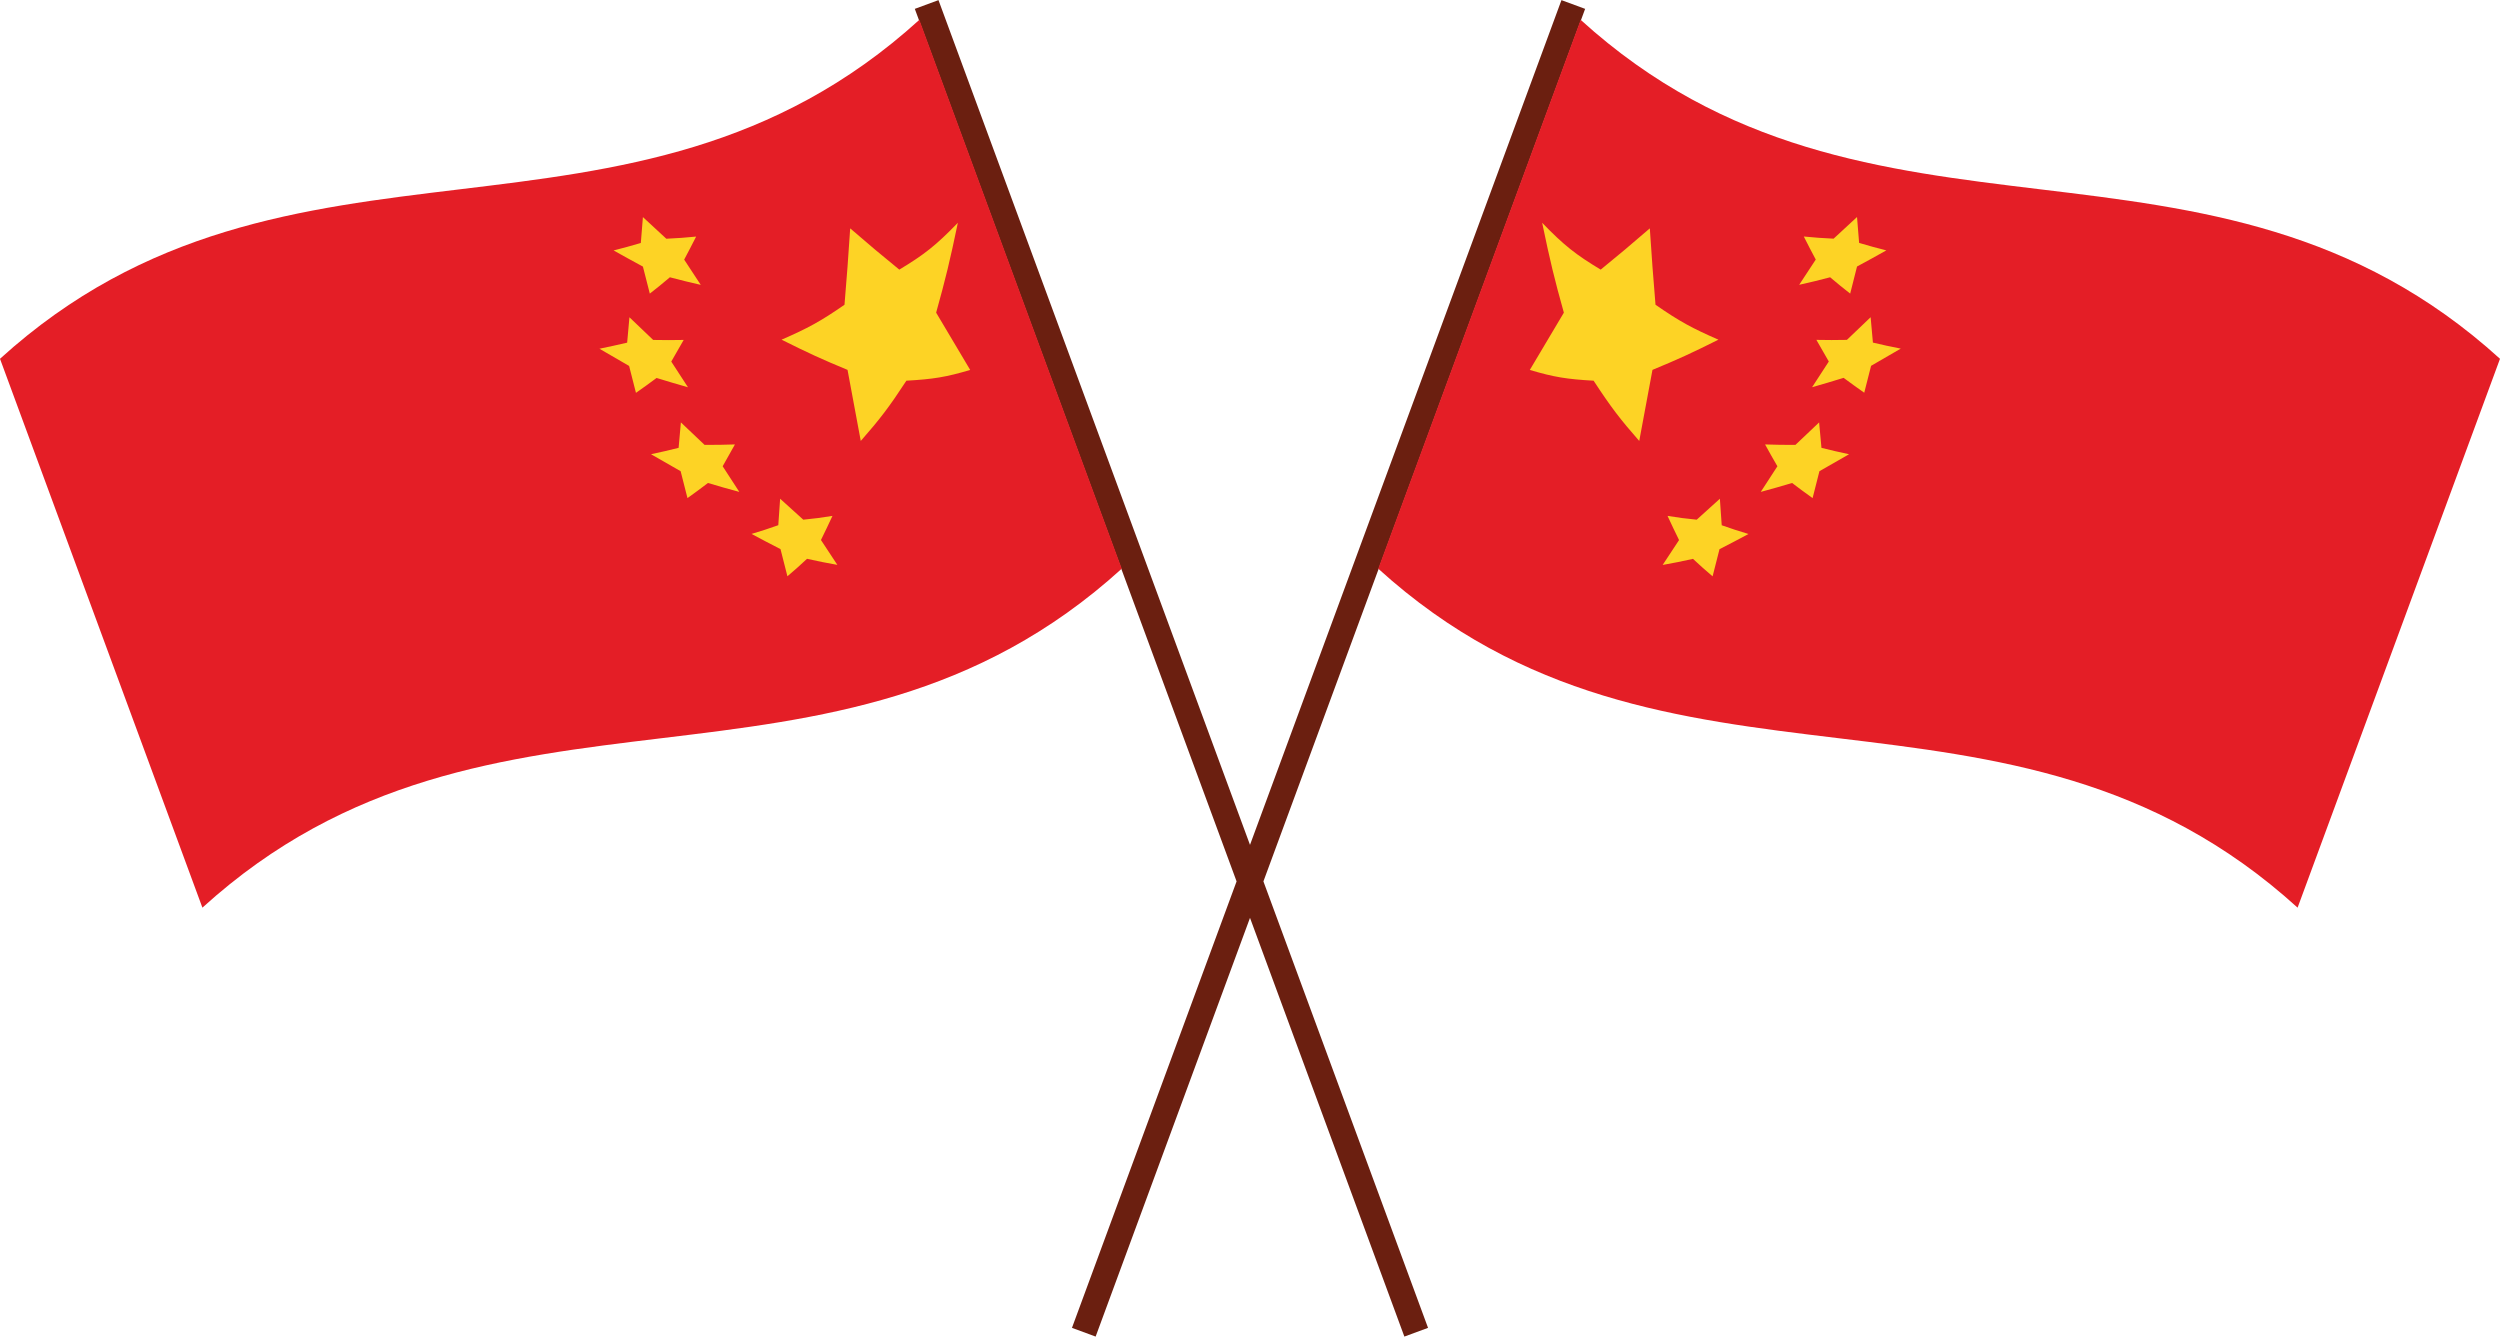
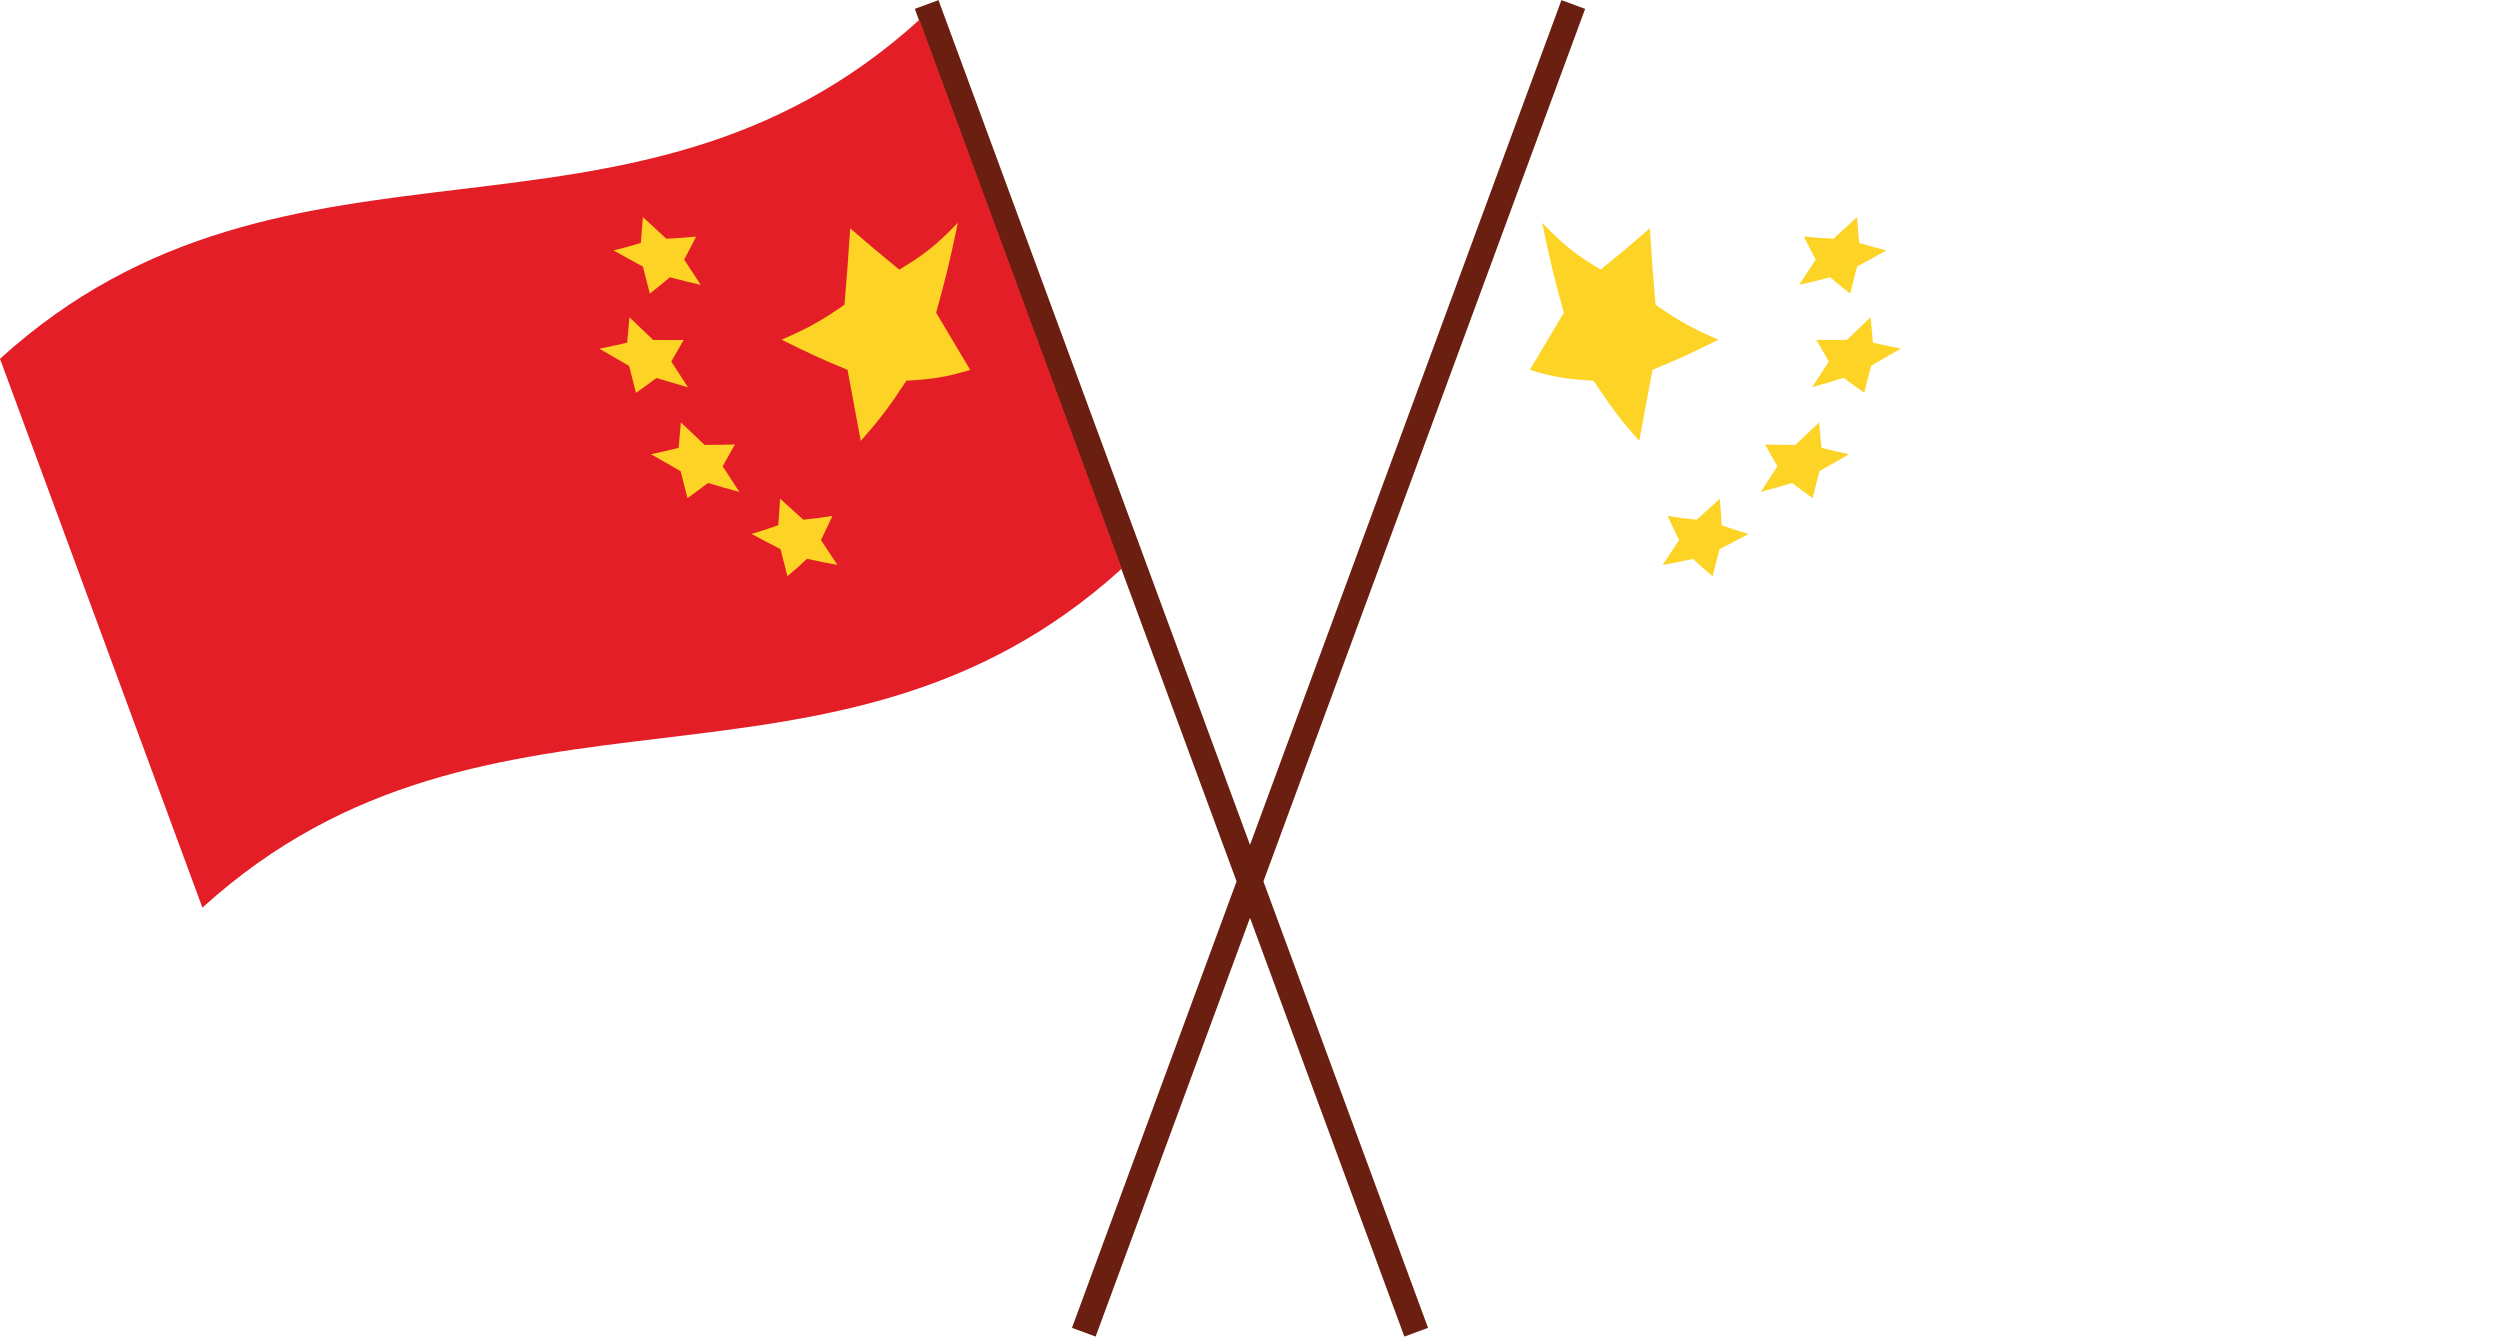
<svg xmlns="http://www.w3.org/2000/svg" height="211.2" id="Layer_1" preserveAspectRatio="xMidYMid meet" version="1.1" viewBox="2.5 94.4 395.0 211.2" width="395.0" x="0" xml:space="preserve" y="0" zoomAndPan="magnify">
  <g>
    <g id="change1_1">
      <path d="M202.12,233.66l26.01,70.54l-3.74,1.38L200,239.42l-24.39,66.16l-3.74-1.38l26.01-70.54L147.04,95.8l3.74-1.38 L200,227.89l49.21-133.47l3.74,1.38L202.12,233.66z" fill="#6b1f10" />
    </g>
    <g>
      <g>
        <g fill="#e41e26" id="change2_1">
          <path d="M2.5,151.09c10.66,28.91,21.33,57.81,31.98,86.72c45.72-41.54,99.54-12.03,145.26-53.56 c-10.66-28.9-21.32-57.81-31.98-86.72C102.04,139.07,48.22,109.56,2.5,151.09z" fill="inherit" />
-           <path d="M252.24,97.53c-10.66,28.91-21.32,57.82-31.98,86.72c45.72,41.53,99.54,12.02,145.26,53.56 c10.65-28.91,21.32-57.81,31.98-86.72C351.78,109.56,297.96,139.07,252.24,97.53z" fill="inherit" />
        </g>
        <g id="change3_1">
          <path d="M274.01,148.07c-4.24,2.12-6.33,3.08-10.42,4.77c-0.84,4.51-1.26,6.74-2.09,11.23 c-3.02-3.44-4.47-5.33-7.21-9.52c-4.2-0.24-6.22-0.55-10.08-1.7c2.15-3.6,3.21-5.41,5.38-9.05c-1.5-5.35-2.18-8.18-3.43-14.2 c3.47,3.59,5.33,5.04,9.25,7.4c3.06-2.5,4.62-3.8,7.76-6.52c0.32,4.93,0.51,7.34,0.9,12.07 C267.89,145.2,269.89,146.27,274.01,148.07z M274.24,173.2c-1.46,1.34-2.2,2-3.66,3.31c-1.86-0.19-2.79-0.3-4.61-0.6 c0.72,1.56,1.09,2.32,1.82,3.82c-1.04,1.58-1.56,2.36-2.59,3.93c1.9-0.34,2.85-0.53,4.79-0.96c1.23,1.14,1.84,1.69,3.1,2.76 c0.44-1.71,0.65-2.57,1.09-4.29c1.83-0.93,2.74-1.42,4.58-2.4c-1.7-0.51-2.55-0.79-4.23-1.38 C274.41,175.72,274.35,174.88,274.24,173.2z M289.92,161.14c-1.5,1.43-2.25,2.14-3.74,3.55c-1.93,0.01-2.89-0.01-4.8-0.07 c0.77,1.4,1.16,2.09,1.95,3.45c-1.06,1.63-1.58,2.44-2.63,4.05c1.97-0.53,2.96-0.82,4.95-1.41c1.29,0.98,1.94,1.46,3.24,2.39 c0.43-1.7,0.65-2.55,1.08-4.25c1.87-1.06,2.8-1.59,4.68-2.68c-1.76-0.38-2.62-0.58-4.36-1.01 C290.14,163.55,290.06,162.75,289.92,161.14z M298.42,148.53c-0.14-1.6-0.21-2.4-0.36-4.01c-1.5,1.44-2.25,2.16-3.75,3.58 c-1.94,0.03-2.91,0.04-4.82,0c0.78,1.38,1.17,2.06,1.96,3.42c-1.05,1.63-1.59,2.44-2.64,4.06c1.98-0.57,2.98-0.86,4.98-1.48 c1.3,0.96,1.95,1.43,3.26,2.35c0.43-1.7,0.65-2.55,1.08-4.25c1.87-1.08,2.8-1.62,4.69-2.72 C301.04,149.13,300.16,148.94,298.42,148.53z M291.66,138.21c1.26,1.06,1.89,1.58,3.17,2.58c0.43-1.71,0.65-2.56,1.08-4.28 c1.85-0.99,2.77-1.51,4.63-2.55c-1.73-0.44-2.59-0.67-4.3-1.18c-0.13-1.64-0.2-2.45-0.33-4.09c-1.49,1.38-2.22,2.06-3.7,3.42 c-1.9-0.09-2.84-0.16-4.71-0.34c0.75,1.48,1.13,2.21,1.89,3.64c-1.05,1.6-1.57,2.4-2.62,3.99 C288.72,138.97,289.69,138.72,291.66,138.21z M153.84,129.6c-3.47,3.59-5.33,5.04-9.25,7.4c-3.06-2.5-4.62-3.8-7.76-6.52 c-0.32,4.93-0.51,7.34-0.9,12.07c-3.82,2.65-5.82,3.72-9.94,5.52c4.24,2.12,6.33,3.08,10.42,4.77c0.84,4.51,1.26,6.74,2.09,11.23 c3.02-3.44,4.47-5.33,7.21-9.52c4.2-0.24,6.22-0.55,10.08-1.7c-2.15-3.6-3.21-5.41-5.38-9.05 C151.9,138.45,152.59,135.62,153.84,129.6z M134.03,175.91c-1.82,0.3-2.75,0.41-4.61,0.6c-1.46-1.31-2.2-1.97-3.66-3.31 c-0.11,1.68-0.17,2.52-0.29,4.18c-1.68,0.59-2.52,0.87-4.23,1.38c1.84,0.98,2.76,1.47,4.58,2.4c0.44,1.72,0.65,2.58,1.09,4.29 c1.26-1.07,1.88-1.62,3.1-2.76c1.94,0.43,2.89,0.62,4.79,0.96c-1.03-1.57-1.55-2.35-2.59-3.93 C132.94,178.23,133.31,177.46,134.03,175.91z M118.62,164.62c-1.91,0.06-2.87,0.08-4.8,0.07c-1.49-1.41-2.24-2.12-3.74-3.55 c-0.14,1.61-0.22,2.41-0.36,4.02c-1.74,0.43-2.6,0.63-4.36,1.01c1.88,1.09,2.81,1.62,4.68,2.68c0.43,1.71,0.65,2.55,1.08,4.25 c1.3-0.93,1.95-1.41,3.24-2.39c1.99,0.6,2.98,0.88,4.95,1.41c-1.06-1.61-1.58-2.43-2.63-4.05 C117.46,166.7,117.85,166.02,118.62,164.62z M111.2,155.59c-1.06-1.63-1.59-2.43-2.64-4.06c0.79-1.35,1.18-2.04,1.96-3.42 c-1.91,0.04-2.88,0.03-4.82,0c-1.5-1.42-2.25-2.14-3.75-3.58c-0.15,1.6-0.22,2.41-0.36,4.01c-1.75,0.4-2.62,0.6-4.38,0.96 c1.88,1.1,2.82,1.64,4.69,2.72c0.43,1.7,0.65,2.55,1.08,4.25c1.31-0.92,1.96-1.39,3.26-2.35 C108.23,154.73,109.22,155.02,111.2,155.59z M105.17,140.79c1.28-1,1.92-1.52,3.17-2.58c1.96,0.51,2.94,0.76,4.88,1.2 c-1.05-1.59-1.57-2.4-2.62-3.99c0.76-1.44,1.14-2.16,1.89-3.64c-1.87,0.18-2.82,0.25-4.71,0.34c-1.48-1.37-2.21-2.04-3.7-3.42 c-0.13,1.65-0.19,2.46-0.33,4.09c-1.71,0.5-2.57,0.74-4.3,1.18c1.86,1.04,2.78,1.55,4.63,2.55 C104.52,138.23,104.74,139.08,105.17,140.79z" fill="#fdd325" />
        </g>
      </g>
    </g>
  </g>
</svg>